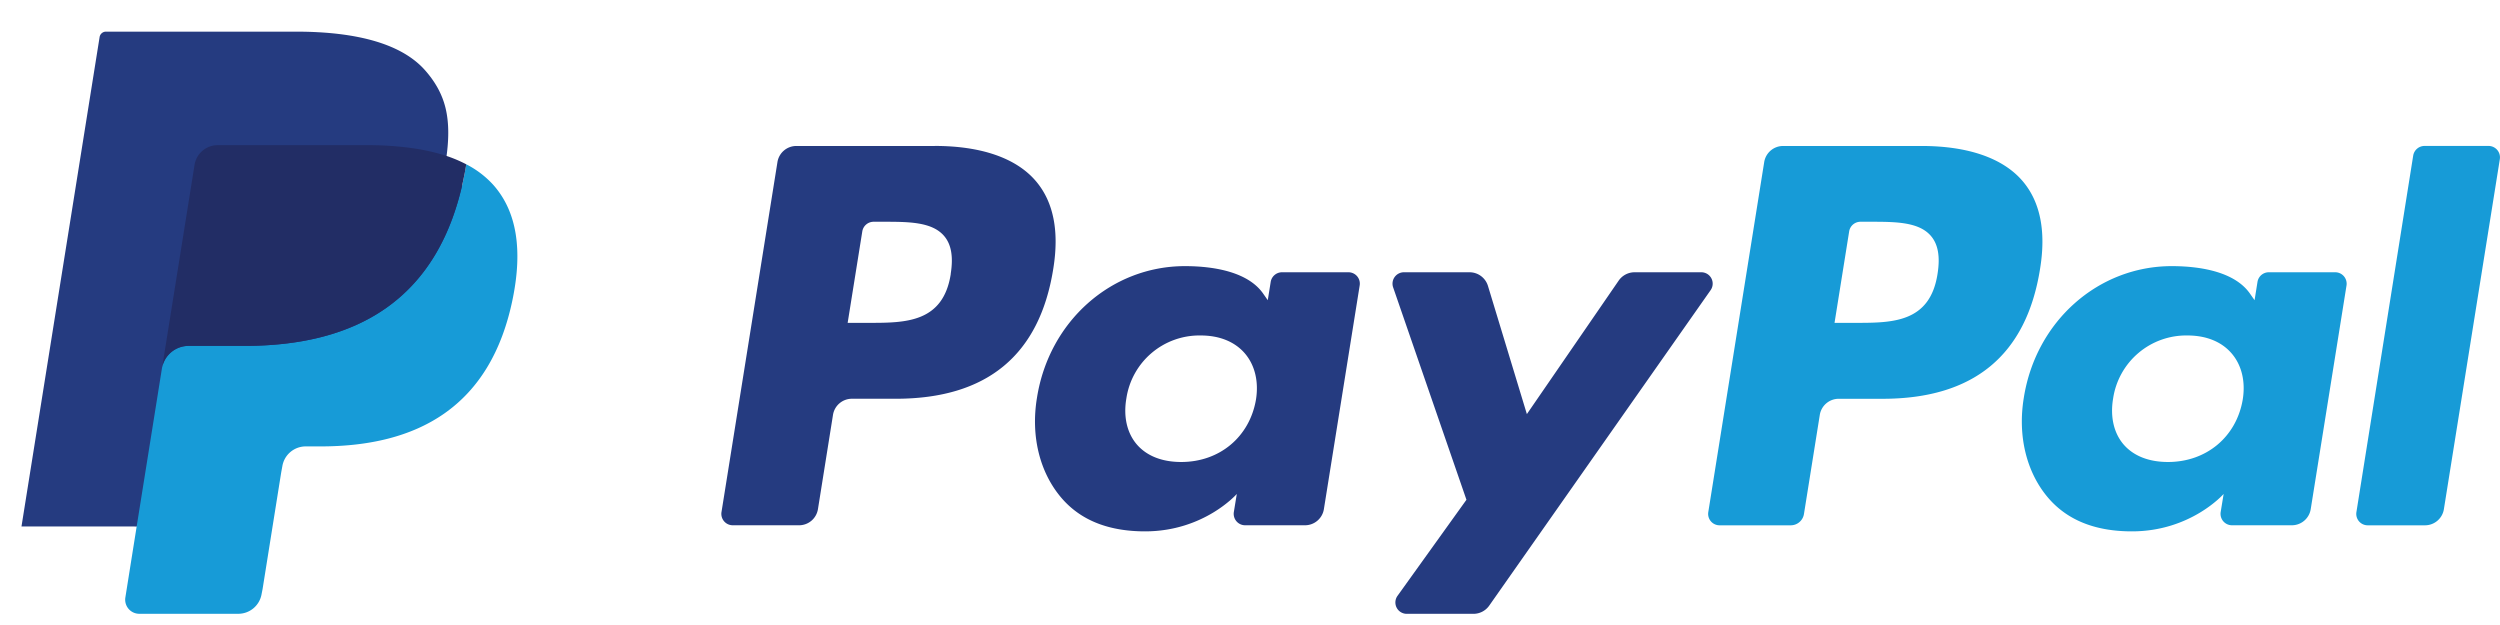
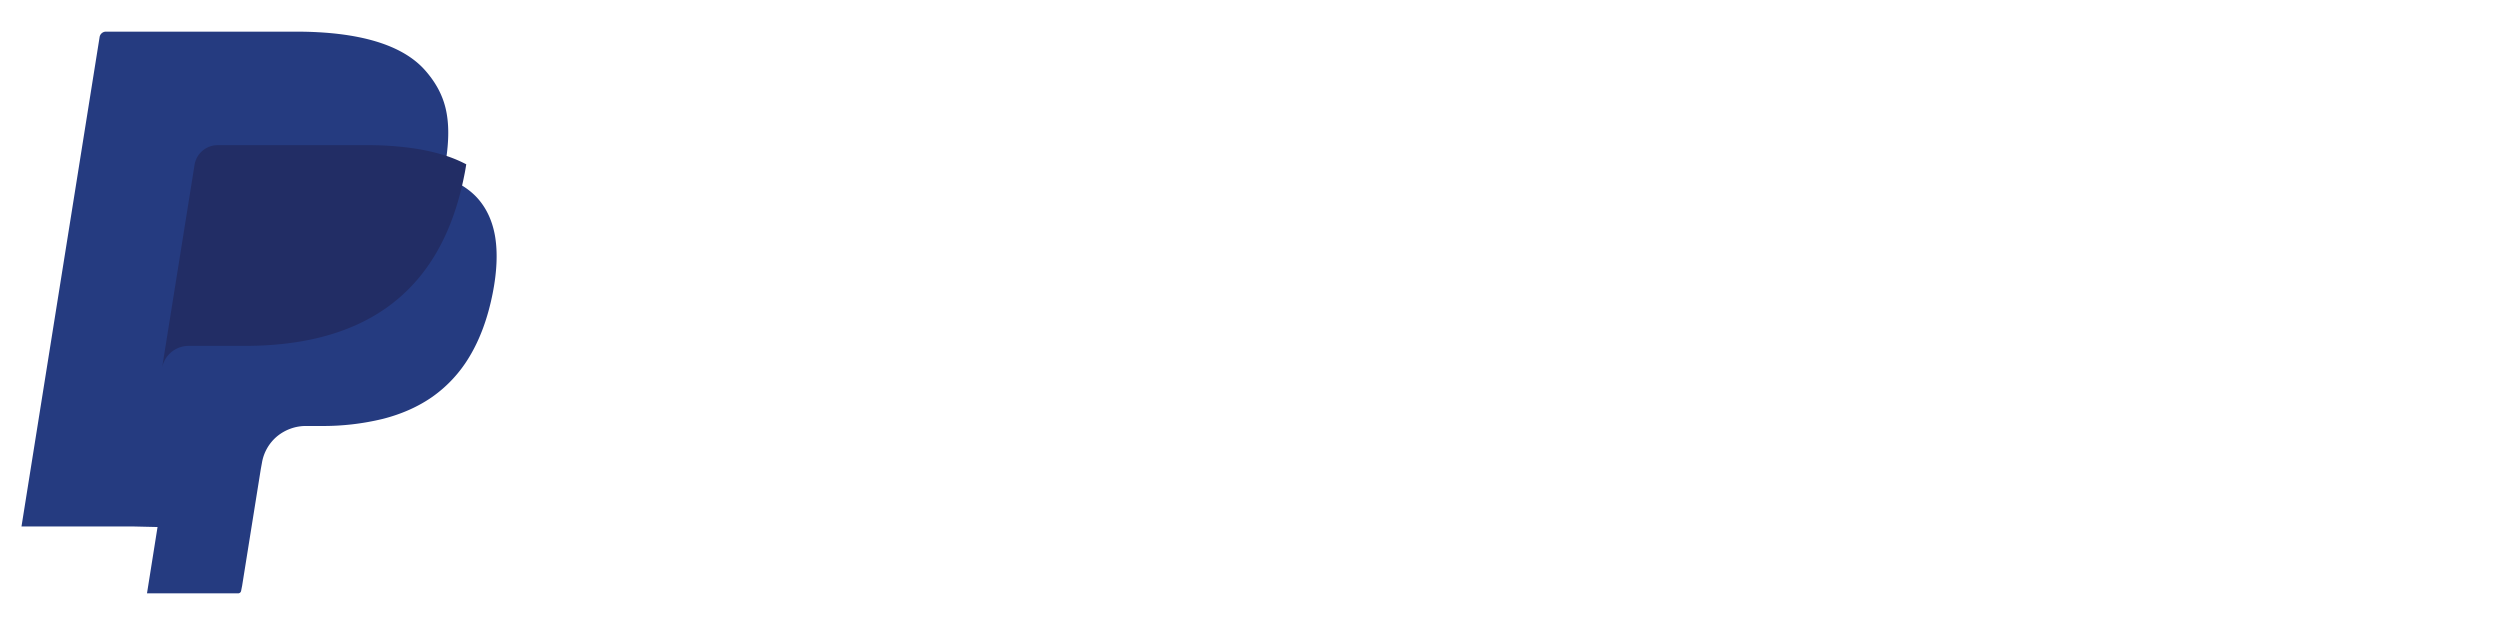
<svg xmlns="http://www.w3.org/2000/svg" width="64" height="16" fill="none">
-   <path fill="#253B80" fill-rule="evenodd" d="M23.93 3.737h-3.54a.49.49 0 0 0-.487.41L18.47 13.11a.292.292 0 0 0 .291.337h1.691a.49.49 0 0 0 .487-.41l.386-2.419a.49.49 0 0 1 .486-.41h1.12c2.334 0 3.68-1.115 4.032-3.323.158-.966.007-1.725-.452-2.257-.503-.584-1.396-.892-2.581-.892Zm.41 3.274c-.194 1.254-1.165 1.254-2.104 1.254H21.7l.375-2.343a.294.294 0 0 1 .292-.245h.245c.64 0 1.243 0 1.554.36.186.214.243.533.172.974Zm10.177-.041h-1.696a.294.294 0 0 0-.291.246l-.075.469-.119-.17c-.367-.526-1.186-.702-2.003-.702-1.874 0-3.475 1.401-3.786 3.367-.163.98.068 1.918.631 2.572.517.6 1.257.851 2.136.851 1.51 0 2.348-.958 2.348-.958l-.076.465a.293.293 0 0 0 .291.337h1.528a.49.49 0 0 0 .486-.41l.917-5.73a.291.291 0 0 0-.29-.337Zm-2.364 3.259c-.163.956-.932 1.598-1.913 1.598-.493 0-.886-.156-1.139-.451-.25-.293-.346-.711-.266-1.176a1.89 1.89 0 0 1 1.9-1.612c.482 0 .873.158 1.131.456.259.301.361.722.287 1.185ZM43.55 6.97h-1.704a.496.496 0 0 0-.408.214l-2.35 3.417-.997-3.284a.493.493 0 0 0-.472-.347h-1.675a.292.292 0 0 0-.28.386l1.877 5.438-1.765 2.46a.291.291 0 0 0 .241.46h1.702a.493.493 0 0 0 .405-.21l5.668-8.076a.291.291 0 0 0-.242-.458Z" clip-rule="evenodd" />
-   <path fill="#179BD7" fill-rule="evenodd" d="M49.192 3.737H45.65a.49.49 0 0 0-.486.41l-1.432 8.964a.292.292 0 0 0 .291.337h1.818a.343.343 0 0 0 .34-.288l.406-2.54a.49.49 0 0 1 .486-.411h1.12c2.334 0 3.68-1.115 4.032-3.323.159-.966.006-1.725-.452-2.257-.503-.584-1.395-.892-2.58-.892Zm.409 3.274c-.193 1.254-1.164 1.254-2.104 1.254h-.533l.375-2.343a.293.293 0 0 1 .291-.245h.245c.639 0 1.243 0 1.554.36.186.214.243.533.172.974Zm10.177-.041h-1.694a.293.293 0 0 0-.292.246l-.075.469-.119-.17c-.367-.526-1.185-.702-2.002-.702-1.874 0-3.475 1.401-3.786 3.367-.162.98.067 1.918.63 2.572.519.6 1.257.851 2.137.851 1.51 0 2.348-.958 2.348-.958l-.076.465a.293.293 0 0 0 .292.337h1.527a.49.49 0 0 0 .486-.41l.917-5.73a.293.293 0 0 0-.293-.337Zm-2.364 3.259c-.162.956-.932 1.598-1.913 1.598-.491 0-.886-.156-1.139-.451-.25-.293-.345-.711-.266-1.176a1.892 1.892 0 0 1 1.9-1.612c.482 0 .874.158 1.131.456.26.301.362.722.287 1.185Zm4.364-6.246-1.454 9.128a.292.292 0 0 0 .291.337h1.462a.49.49 0 0 0 .486-.41l1.433-8.965a.293.293 0 0 0-.29-.337h-1.637a.295.295 0 0 0-.291.247Z" clip-rule="evenodd" />
  <path fill="#253B80" fill-rule="evenodd" d="m3.763 15.19.27-1.698-.603-.014H.55l2-12.53A.165.165 0 0 1 2.714.81h4.858c1.612 0 2.725.331 3.306.985.272.307.446.627.53.98.088.37.09.812.004 1.352l-.007.04v.345l.273.152c.23.12.411.258.551.415.233.262.384.596.448.99.065.407.044.89-.064 1.438-.124.63-.325 1.178-.597 1.627a3.36 3.36 0 0 1-.945 1.023c-.36.252-.788.444-1.273.567a6.454 6.454 0 0 1-1.59.181H7.83c-.27 0-.533.096-.74.268a1.126 1.126 0 0 0-.385.68l-.028.152-.479 2.993-.022.11c-.005.035-.015.052-.03.064a.08.08 0 0 1-.05.018H3.764Z" clip-rule="evenodd" />
-   <path fill="#179BD7" fill-rule="evenodd" d="M11.936 4.206a8.152 8.152 0 0 1-.05.281c-.64 3.247-2.832 4.368-5.631 4.368H4.83a.69.69 0 0 0-.685.579l-.73 4.568-.206 1.295a.361.361 0 0 0 .36.416h2.528a.606.606 0 0 0 .6-.506l.025-.127.476-2.981.03-.164a.606.606 0 0 1 .601-.507h.378c2.45 0 4.367-.982 4.927-3.822.234-1.186.113-2.177-.507-2.874a2.414 2.414 0 0 0-.691-.526Z" clip-rule="evenodd" />
  <path fill="#222D65" fill-rule="evenodd" d="M11.265 3.942a5.102 5.102 0 0 0-.623-.136 8.017 8.017 0 0 0-1.256-.09H5.58a.6.6 0 0 0-.6.507l-.81 5.063-.024.148a.69.69 0 0 1 .685-.579h1.425c2.799 0 4.99-1.122 5.63-4.368.02-.096.036-.19.05-.281a3.441 3.441 0 0 0-.67-.264Z" clip-rule="evenodd" />
</svg>